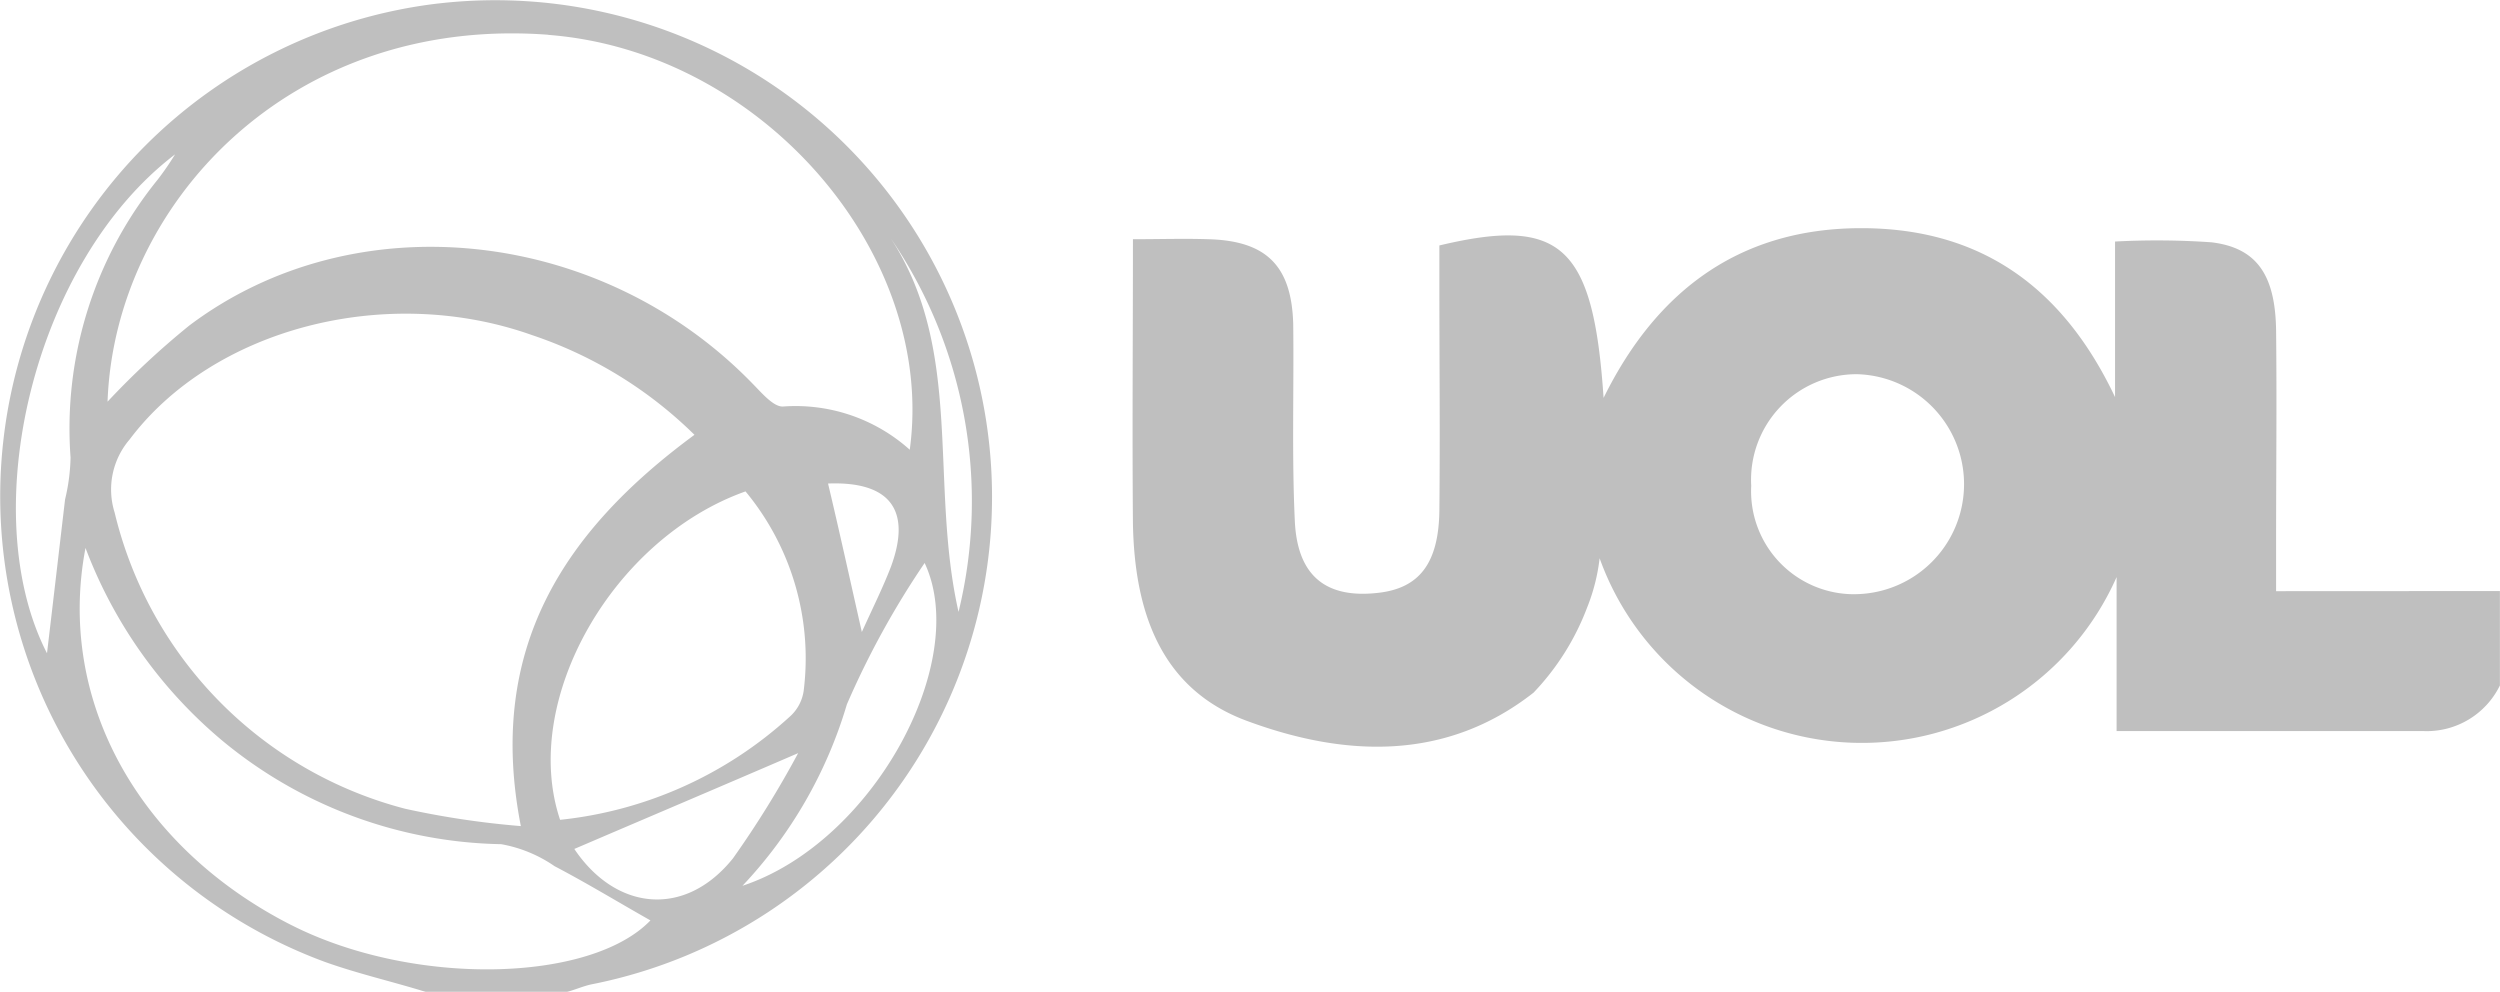
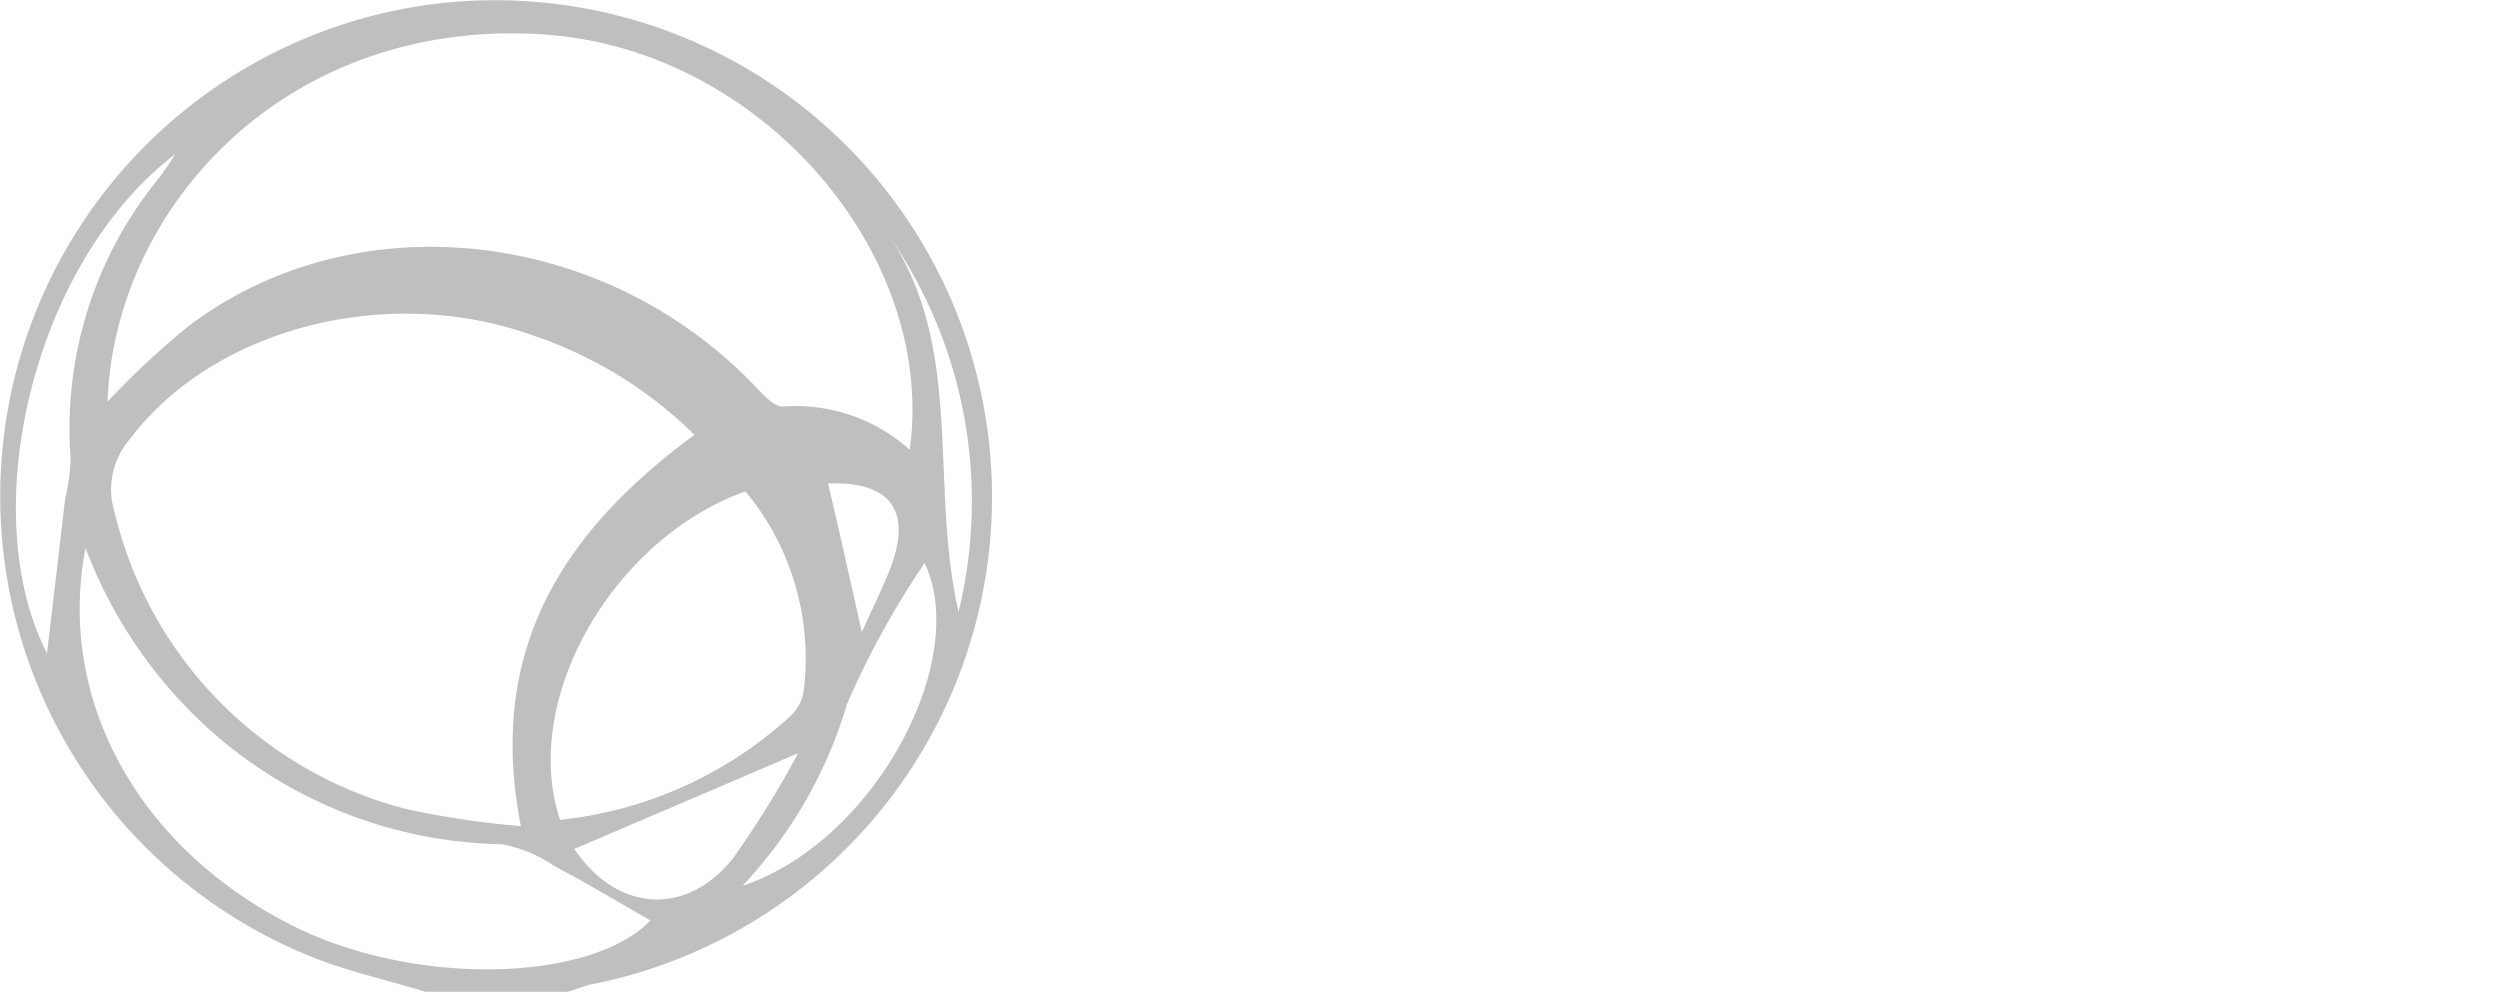
<svg xmlns="http://www.w3.org/2000/svg" viewBox="0 0 82.121 32.582">
  <defs>
    <style>
      .cls-1 {
        opacity: 0.25;
      }
    </style>
  </defs>
  <g id="Group_100" data-name="Group 100" class="cls-1">
-     <path id="Path_2276" data-name="Path 2276" d="M226.719,231.524v-1.6c0-2.323.026-4.646,0-6.968-.026-1.832-.645-2.71-2.116-2.891a25.807,25.807,0,0,0-3.174-.026v5.11c-1.7-3.587-4.388-5.549-8.336-5.549-3.9,0-6.685,1.961-8.465,5.575-.336-5.007-1.394-5.962-5.394-5.007v1.239c0,2.5.026,4.981,0,7.485-.026,1.729-.671,2.529-1.987,2.684-1.729.206-2.684-.542-2.762-2.374-.1-2.142-.026-4.31-.052-6.452-.052-1.91-.877-2.736-2.787-2.787-.8-.026-1.6,0-2.478,0,0,3.252-.026,6.3,0,9.343.052,2.839.878,5.42,3.742,6.478,3.2,1.187,6.53,1.342,9.42-.929a8.279,8.279,0,0,0,1.755-2.787,6.257,6.257,0,0,0,.413-1.626,9.15,9.15,0,0,0,16.982.619v5.059h10.091a2.672,2.672,0,0,0,2.5-1.5v-3.1Zm-13.808.1a3.384,3.384,0,0,1-3.433-3.562,3.468,3.468,0,0,1,3.484-3.665,3.614,3.614,0,0,1-.052,7.226Z" transform="translate(-151.953 -212.105)" />
    <path id="Path_2277" data-name="Path 2277" d="M59.41,190.672a16.3,16.3,0,0,0-3.716,31.487c1.084.387,2.22.645,3.3.981h4.646c.284-.077.568-.206.852-.258a16.318,16.318,0,0,0-5.084-32.209Zm3.613,1.032c7.02.542,12.75,7.2,11.872,13.627a5.618,5.618,0,0,0-4.155-1.42c-.31.026-.7-.439-.981-.723-4.981-5.162-13.085-6.039-18.531-1.936a26.649,26.649,0,0,0-2.684,2.5C48.776,197.3,54.506,191.059,63.023,191.7Zm11.253,17.473c-.258.671-.568,1.29-.955,2.142-.413-1.832-.748-3.355-1.11-4.878C74.224,206.364,74.972,207.293,74.276,209.177ZM62.12,217.694a28.5,28.5,0,0,1-3.794-.568,13.245,13.245,0,0,1-9.549-9.73,2.525,2.525,0,0,1,.49-2.4c2.736-3.639,8.414-5.136,13.214-3.433a13.884,13.884,0,0,1,5.342,3.278C63.513,208.015,60.984,211.887,62.12,217.694ZM69.5,206.7a8.593,8.593,0,0,1,1.91,6.555,1.4,1.4,0,0,1-.465.852,13.223,13.223,0,0,1-7.536,3.381C62.094,213.564,65.139,208.248,69.5,206.7Zm-22.351.258c-.206,1.755-.413,3.536-.594,5.059-2.374-4.62-.465-12.827,4.207-16.389a9.319,9.319,0,0,1-.568.826,12.981,12.981,0,0,0-2.865,9.136A6.428,6.428,0,0,1,47.15,206.957Zm7.433,13.988c-5.033-2.555-7.717-7.407-6.762-12.388a15.275,15.275,0,0,0,4.517,6.349,14.76,14.76,0,0,0,9.136,3.381,4.455,4.455,0,0,1,1.755.723c1.084.568,2.142,1.213,3.149,1.781C64.417,222.83,58.609,222.985,54.583,220.946Zm9.291-2.5c2.349-1.007,4.723-2.013,7.356-3.149a32.61,32.61,0,0,1-2.142,3.458C67.514,220.713,65.242,220.481,63.875,218.442Zm5.523,1.213a14.781,14.781,0,0,0,3.433-5.962,28.151,28.151,0,0,1,2.555-4.646C76.908,212.3,73.682,218.236,69.4,219.655Zm7.1-9.007c-.955-4.233.181-8.569-2.22-12.259A15.324,15.324,0,0,1,76.5,210.648Z" transform="translate(-45.011 -190.558)" />
  </g>
</svg>